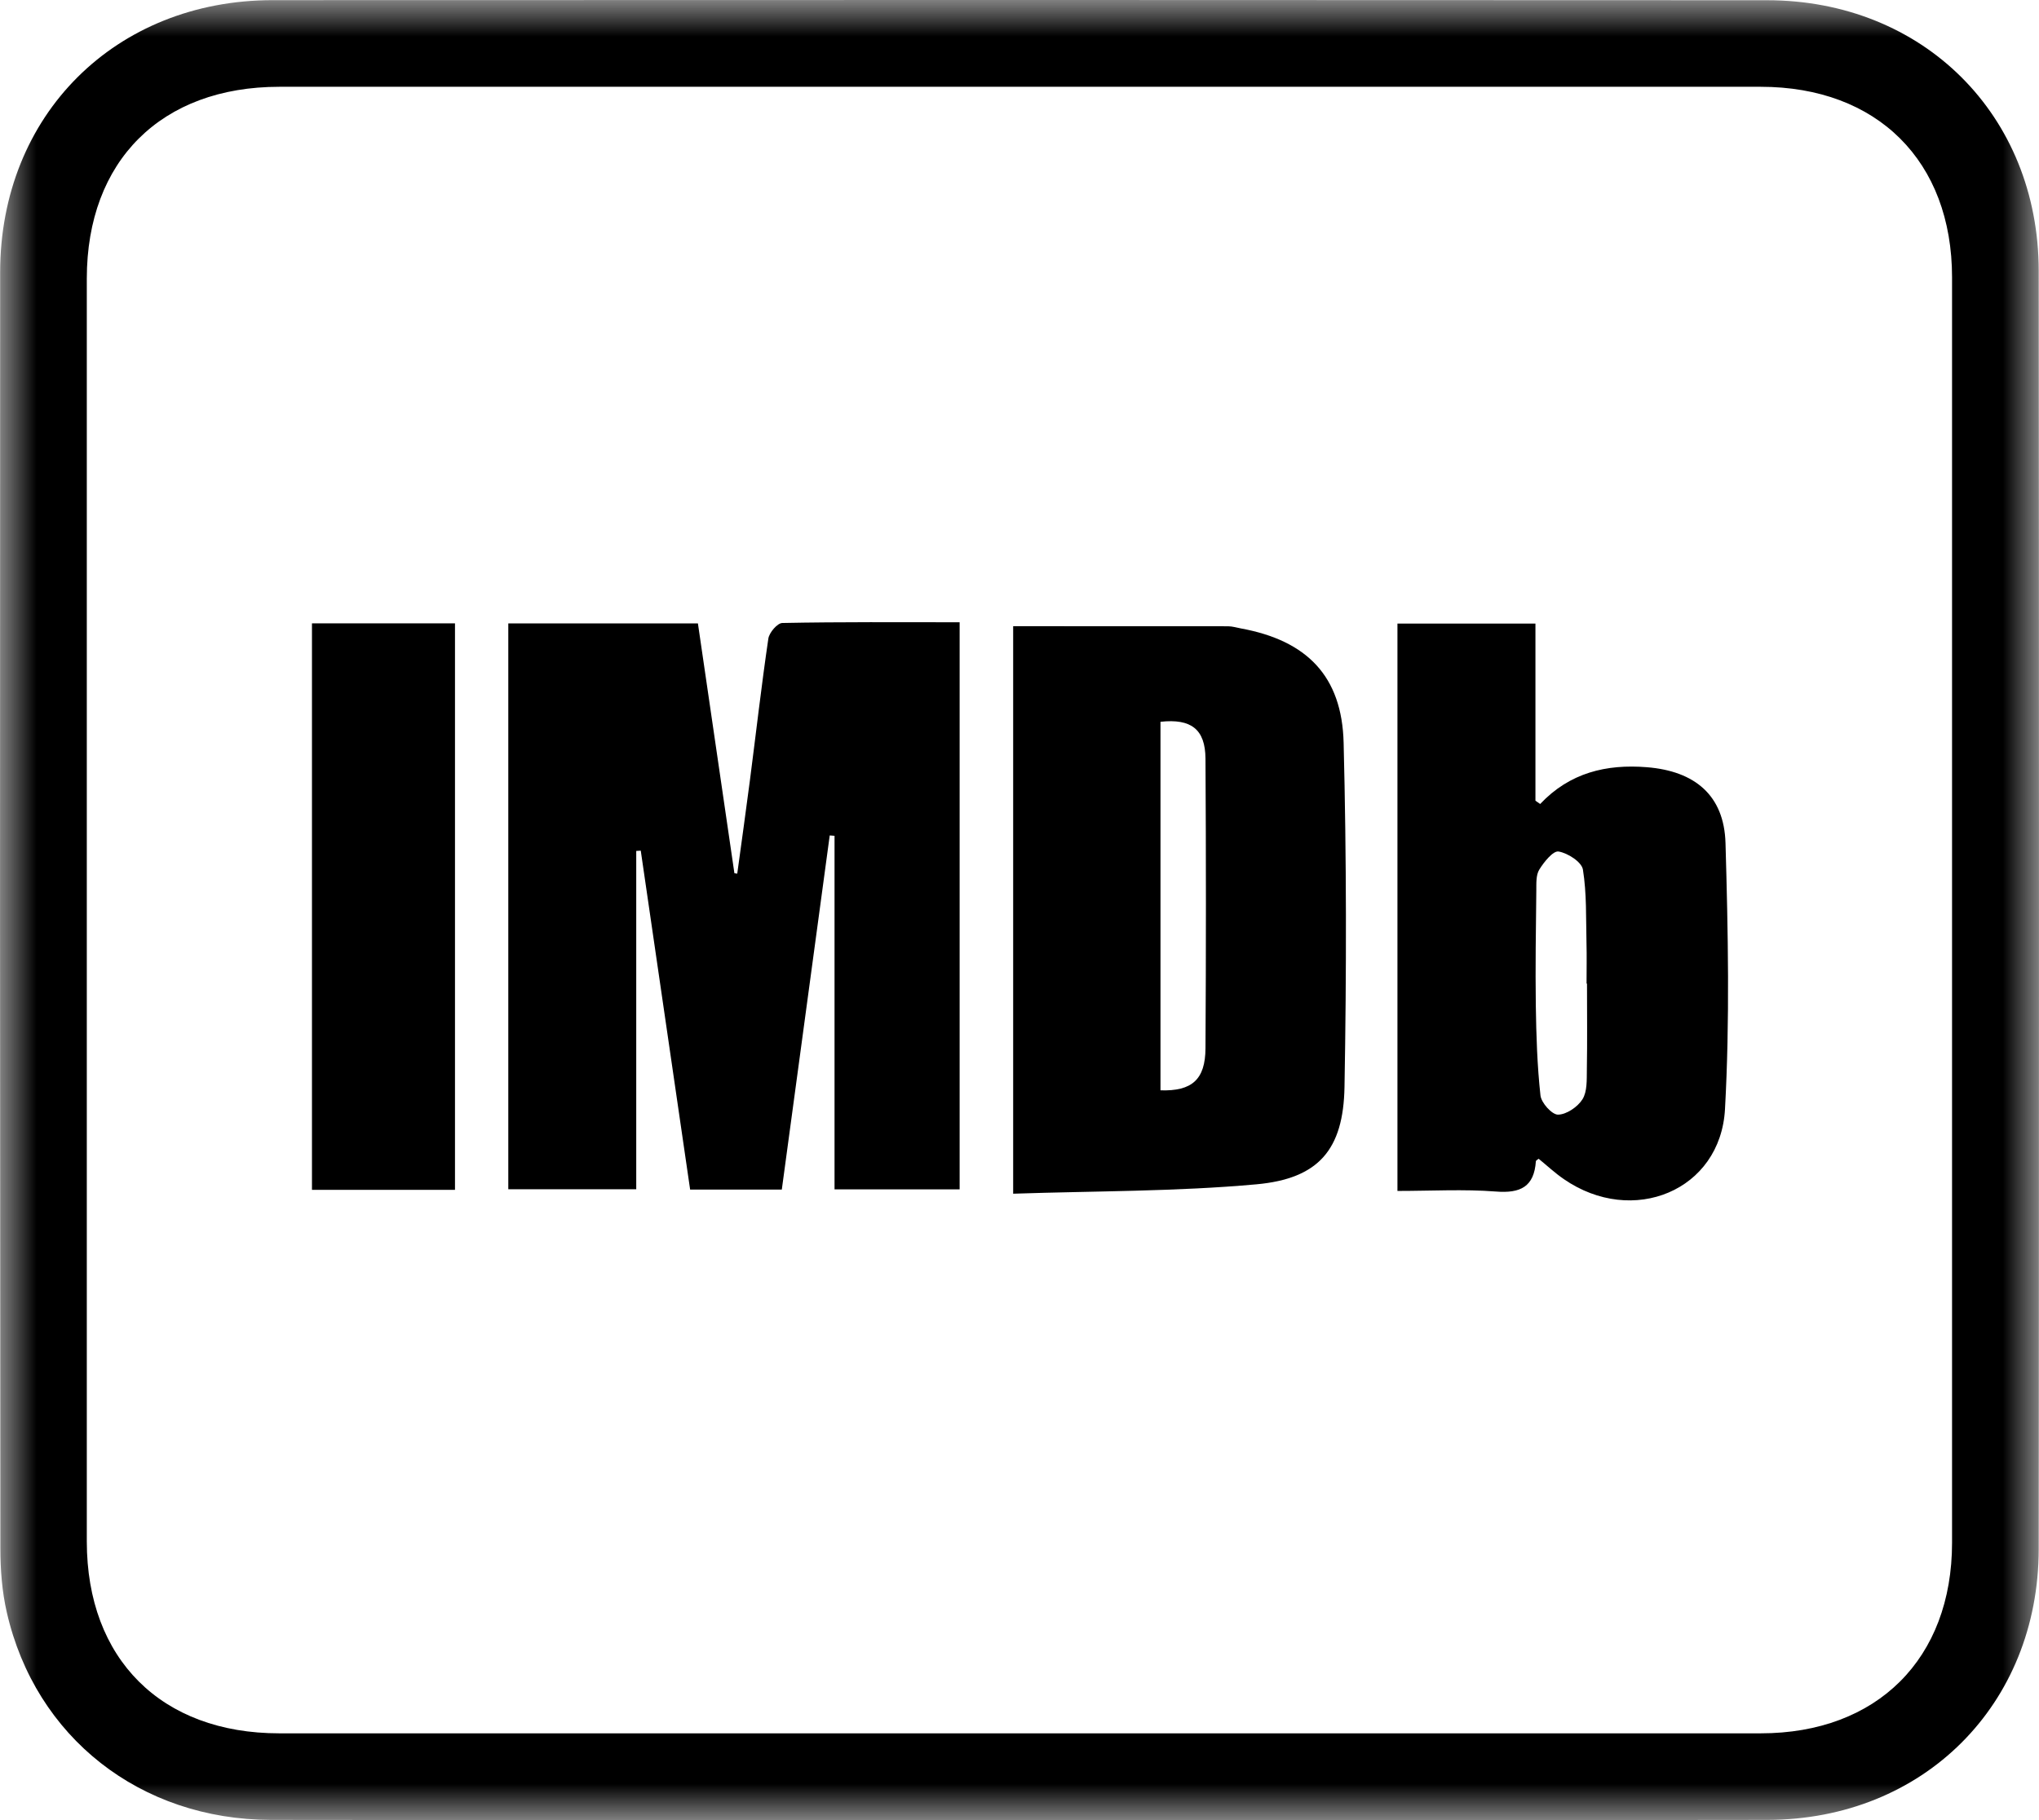
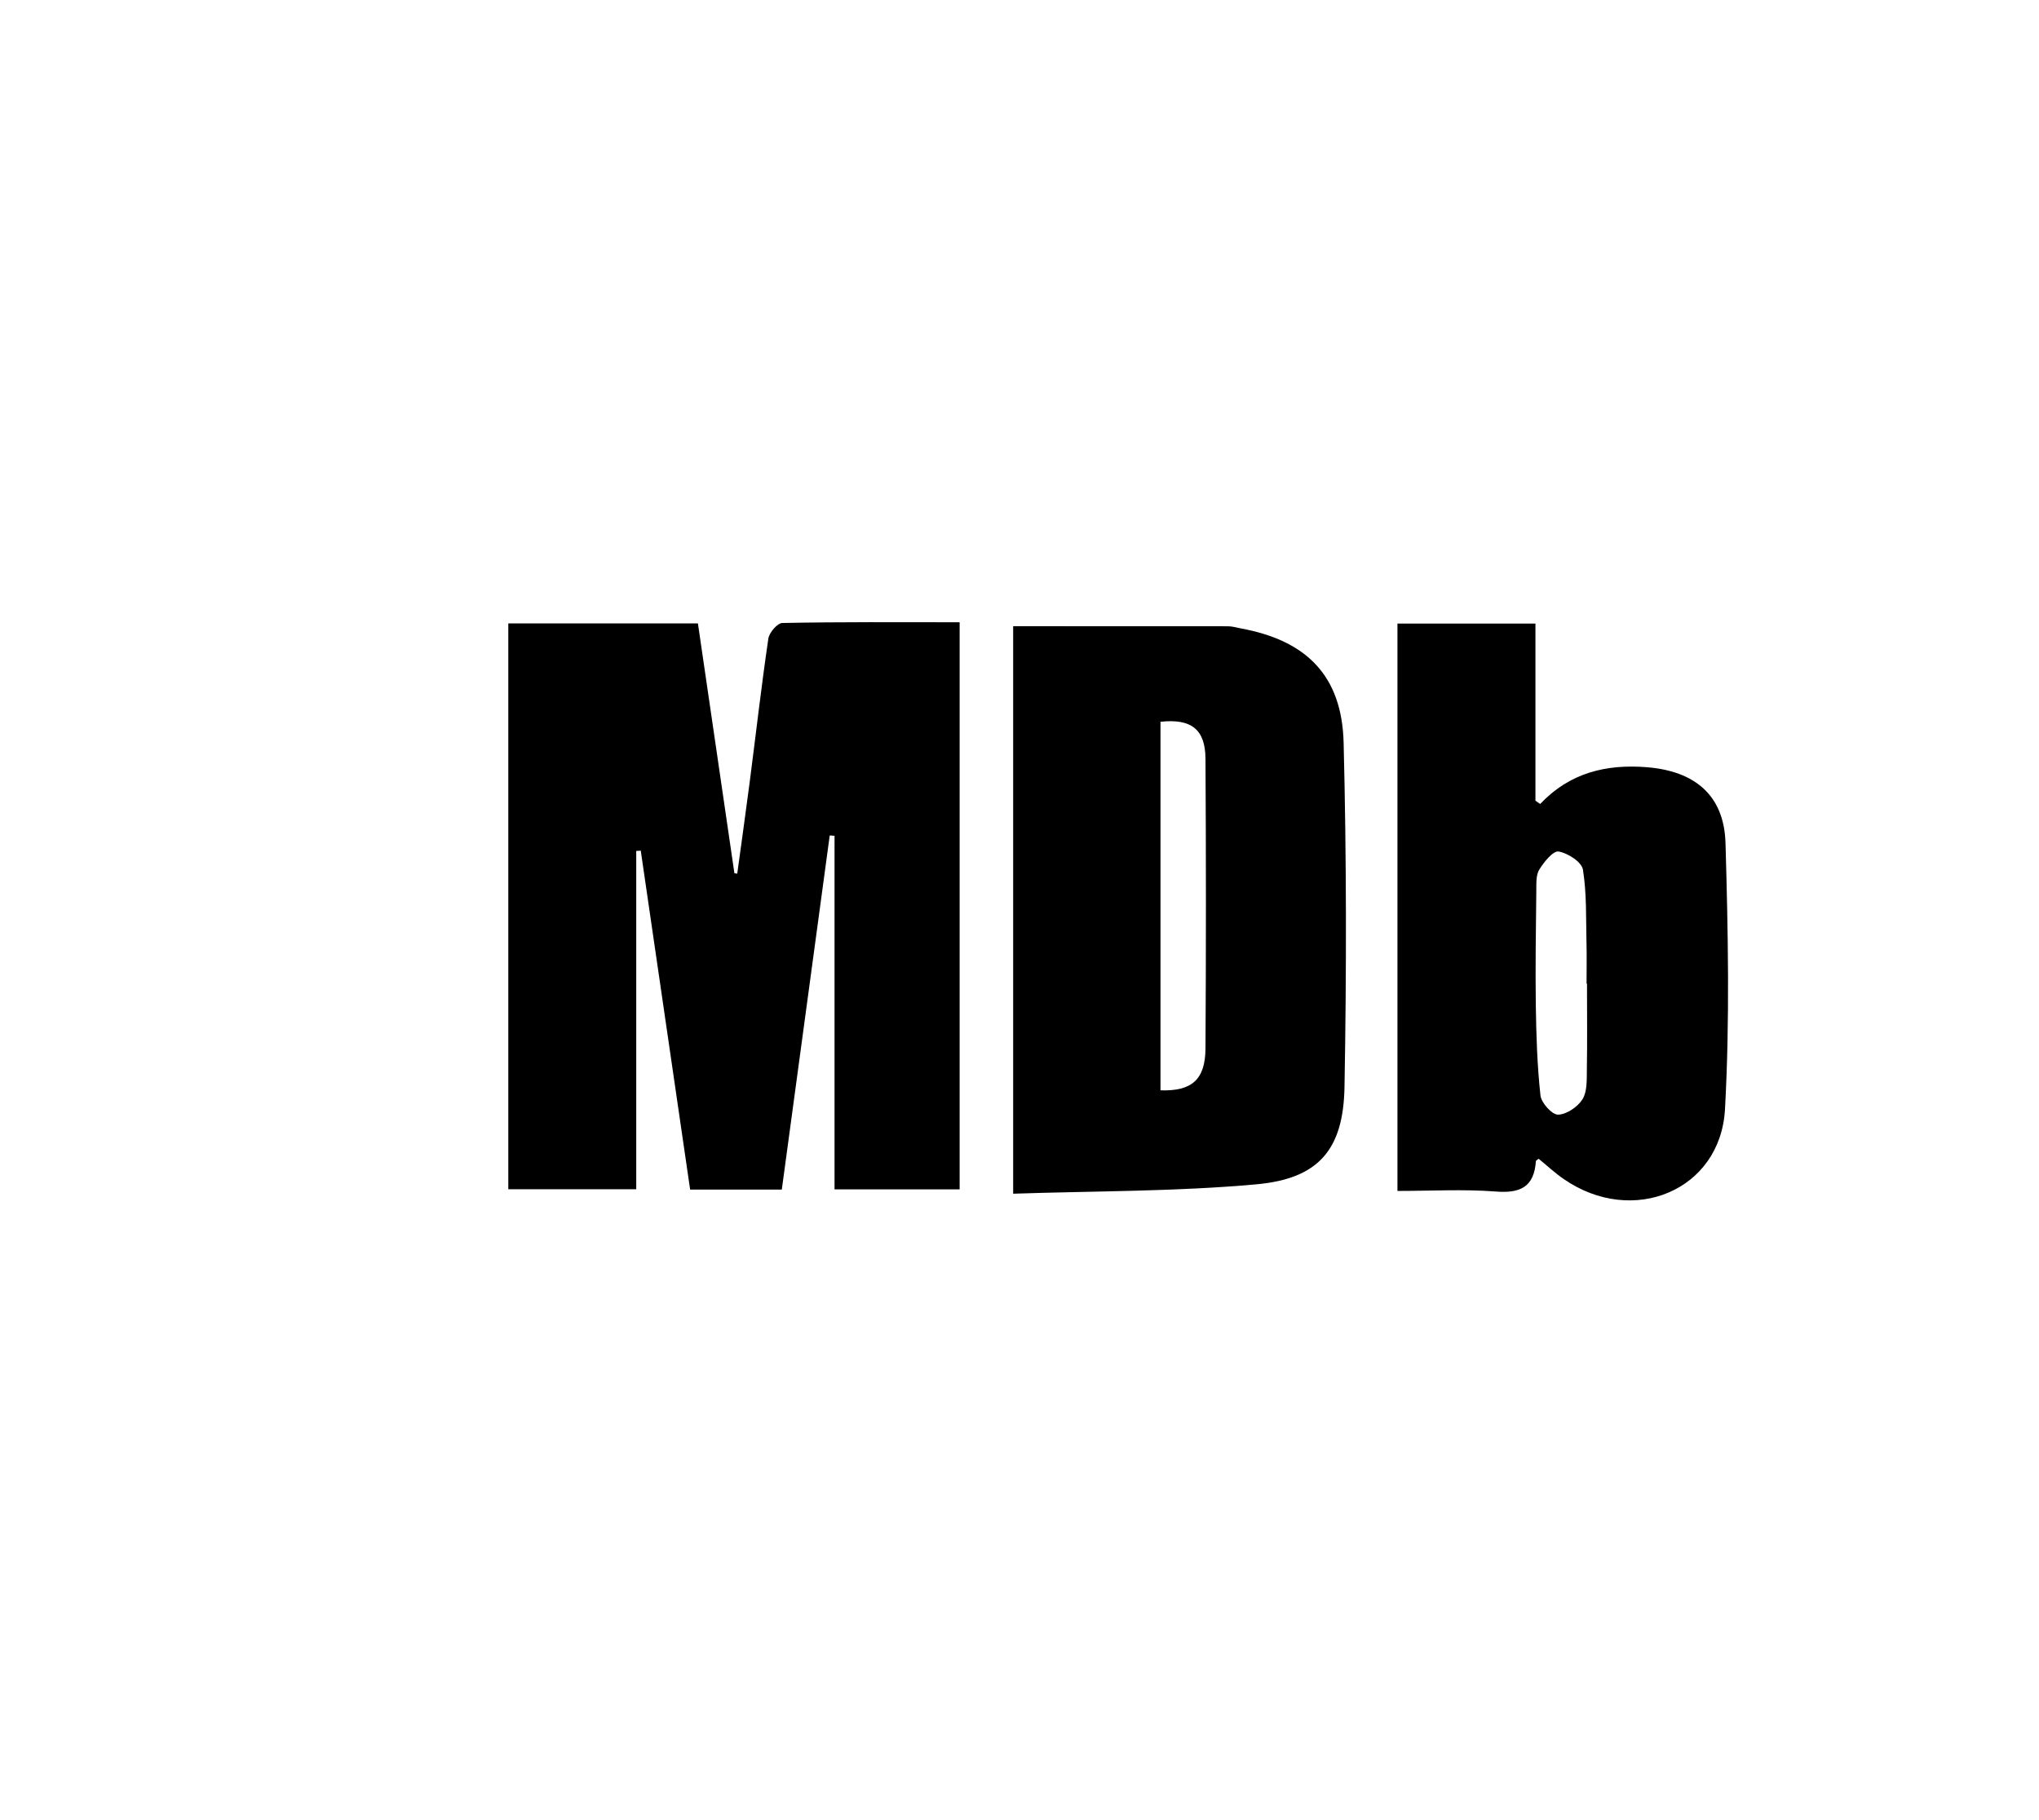
<svg xmlns="http://www.w3.org/2000/svg" xmlns:xlink="http://www.w3.org/1999/xlink" width="28px" height="25px" viewBox="0 0 28 25" version="1.1">
  <title>Group 12</title>
  <defs>
    <polygon id="path-1" points="0 0 28 0 28 25 0 25" />
-     <polygon id="path-3" points="0 25 28 25 28 0 0 0" />
  </defs>
  <g id="FINAL" stroke="none" stroke-width="1" fill="none" fill-rule="evenodd">
    <g id="Artist-Profile-FINAL" transform="translate(-488, -926)">
      <g id="Group-12" transform="translate(488, 926)">
        <g id="Group-3" transform="translate(0, 0)">
          <mask id="mask-2" fill="white">
            <use xlink:href="#path-1" />
          </mask>
          <g id="Clip-2" />
-           <path d="M13.992,23.808 C17.387,23.808 20.782,23.809 24.178,23.808 C25.777,23.808 26.806,22.783 26.806,21.189 C26.807,15.396 26.807,9.603 26.806,3.81 C26.806,2.214 25.78,1.192 24.178,1.192 C17.397,1.191 10.617,1.191 3.836,1.192 C2.214,1.192 1.193,2.209 1.192,3.825 C1.192,9.608 1.192,15.391 1.192,21.174 C1.193,22.788 2.216,23.808 3.835,23.808 C7.221,23.809 10.606,23.808 13.992,23.808 M14.024,24.999 C10.589,24.999 7.155,25.002 3.72,24.997 C1.927,24.994 0.487,23.863 0.094,22.149 C0.028,21.862 0.005,21.56 0.005,21.265 C-0,15.423 -0.001,9.581 0.002,3.739 C0.003,1.581 1.584,0.003 3.745,0.002 C10.585,-0.001 17.424,-0.001 24.264,0.003 C26.409,0.004 27.994,1.581 27.996,3.72 C28.001,9.571 28.001,15.423 27.996,21.275 C27.995,23.415 26.411,24.994 24.269,24.997 C20.854,25.003 17.439,24.999 14.024,24.999" id="Fill-1" fill="#000000" mask="url(#mask-2)" />
        </g>
        <path d="M6.98,8.563 L9.584,8.563 C9.752,9.707 9.918,10.85 10.085,11.994 C10.098,11.996 10.111,11.998 10.124,12 C10.182,11.573 10.243,11.145 10.298,10.718 C10.382,10.069 10.456,9.419 10.551,8.772 C10.563,8.689 10.675,8.558 10.743,8.557 C11.546,8.541 12.348,8.547 13.178,8.547 L13.178,16.336 L11.46,16.336 L11.46,11.48 L11.394,11.475 C11.175,13.091 10.957,14.707 10.736,16.339 L9.477,16.339 C9.251,14.788 9.025,13.236 8.799,11.684 C8.779,11.685 8.758,11.687 8.737,11.688 L8.737,16.335 L6.98,16.335 L6.98,8.563 Z" id="Fill-4" fill="#000000" />
        <path d="M15.936,14.976 C16.367,14.99 16.552,14.829 16.554,14.398 C16.562,13.072 16.562,11.746 16.554,10.42 C16.551,10.016 16.357,9.868 15.936,9.914 L15.936,14.976 Z M13.913,8.601 C14.909,8.601 15.888,8.601 16.866,8.602 C16.925,8.603 16.984,8.621 17.042,8.632 C17.944,8.798 18.428,9.284 18.451,10.202 C18.491,11.777 18.491,13.354 18.463,14.929 C18.448,15.791 18.108,16.189 17.254,16.267 C16.152,16.367 15.041,16.358 13.913,16.396 L13.913,8.601 Z" id="Fill-6" fill="#000000" />
        <path d="M21.793,13.51 C21.791,13.51 21.789,13.51 21.787,13.51 C21.787,13.322 21.791,13.134 21.786,12.947 C21.778,12.612 21.79,12.273 21.737,11.944 C21.72,11.84 21.53,11.717 21.403,11.696 C21.328,11.683 21.202,11.84 21.138,11.944 C21.091,12.02 21.098,12.135 21.097,12.233 C21.091,12.757 21.083,13.281 21.09,13.804 C21.096,14.219 21.109,14.635 21.154,15.046 C21.165,15.148 21.312,15.311 21.395,15.31 C21.511,15.309 21.665,15.204 21.731,15.099 C21.797,14.993 21.789,14.833 21.791,14.696 C21.798,14.301 21.793,13.906 21.793,13.51 M21.15,11.043 C21.555,10.614 22.057,10.493 22.616,10.538 C23.274,10.591 23.676,10.924 23.695,11.579 C23.73,12.796 23.755,14.019 23.688,15.234 C23.627,16.355 22.42,16.849 21.474,16.195 C21.353,16.112 21.244,16.01 21.129,15.916 C21.114,15.929 21.092,15.939 21.091,15.95 C21.067,16.301 20.88,16.393 20.541,16.366 C20.1,16.332 19.654,16.358 19.19,16.358 L19.19,8.565 L21.085,8.565 L21.085,10.998 C21.107,11.013 21.128,11.028 21.15,11.043" id="Fill-8" fill="#000000" />
        <mask id="mask-4" fill="white">
          <use xlink:href="#path-3" />
        </mask>
        <g id="Clip-11" />
        <polygon id="Fill-10" fill="#000000" mask="url(#mask-4)" points="4.284 16.343 6.248 16.343 6.248 8.562 4.284 8.562" />
      </g>
    </g>
  </g>
</svg>